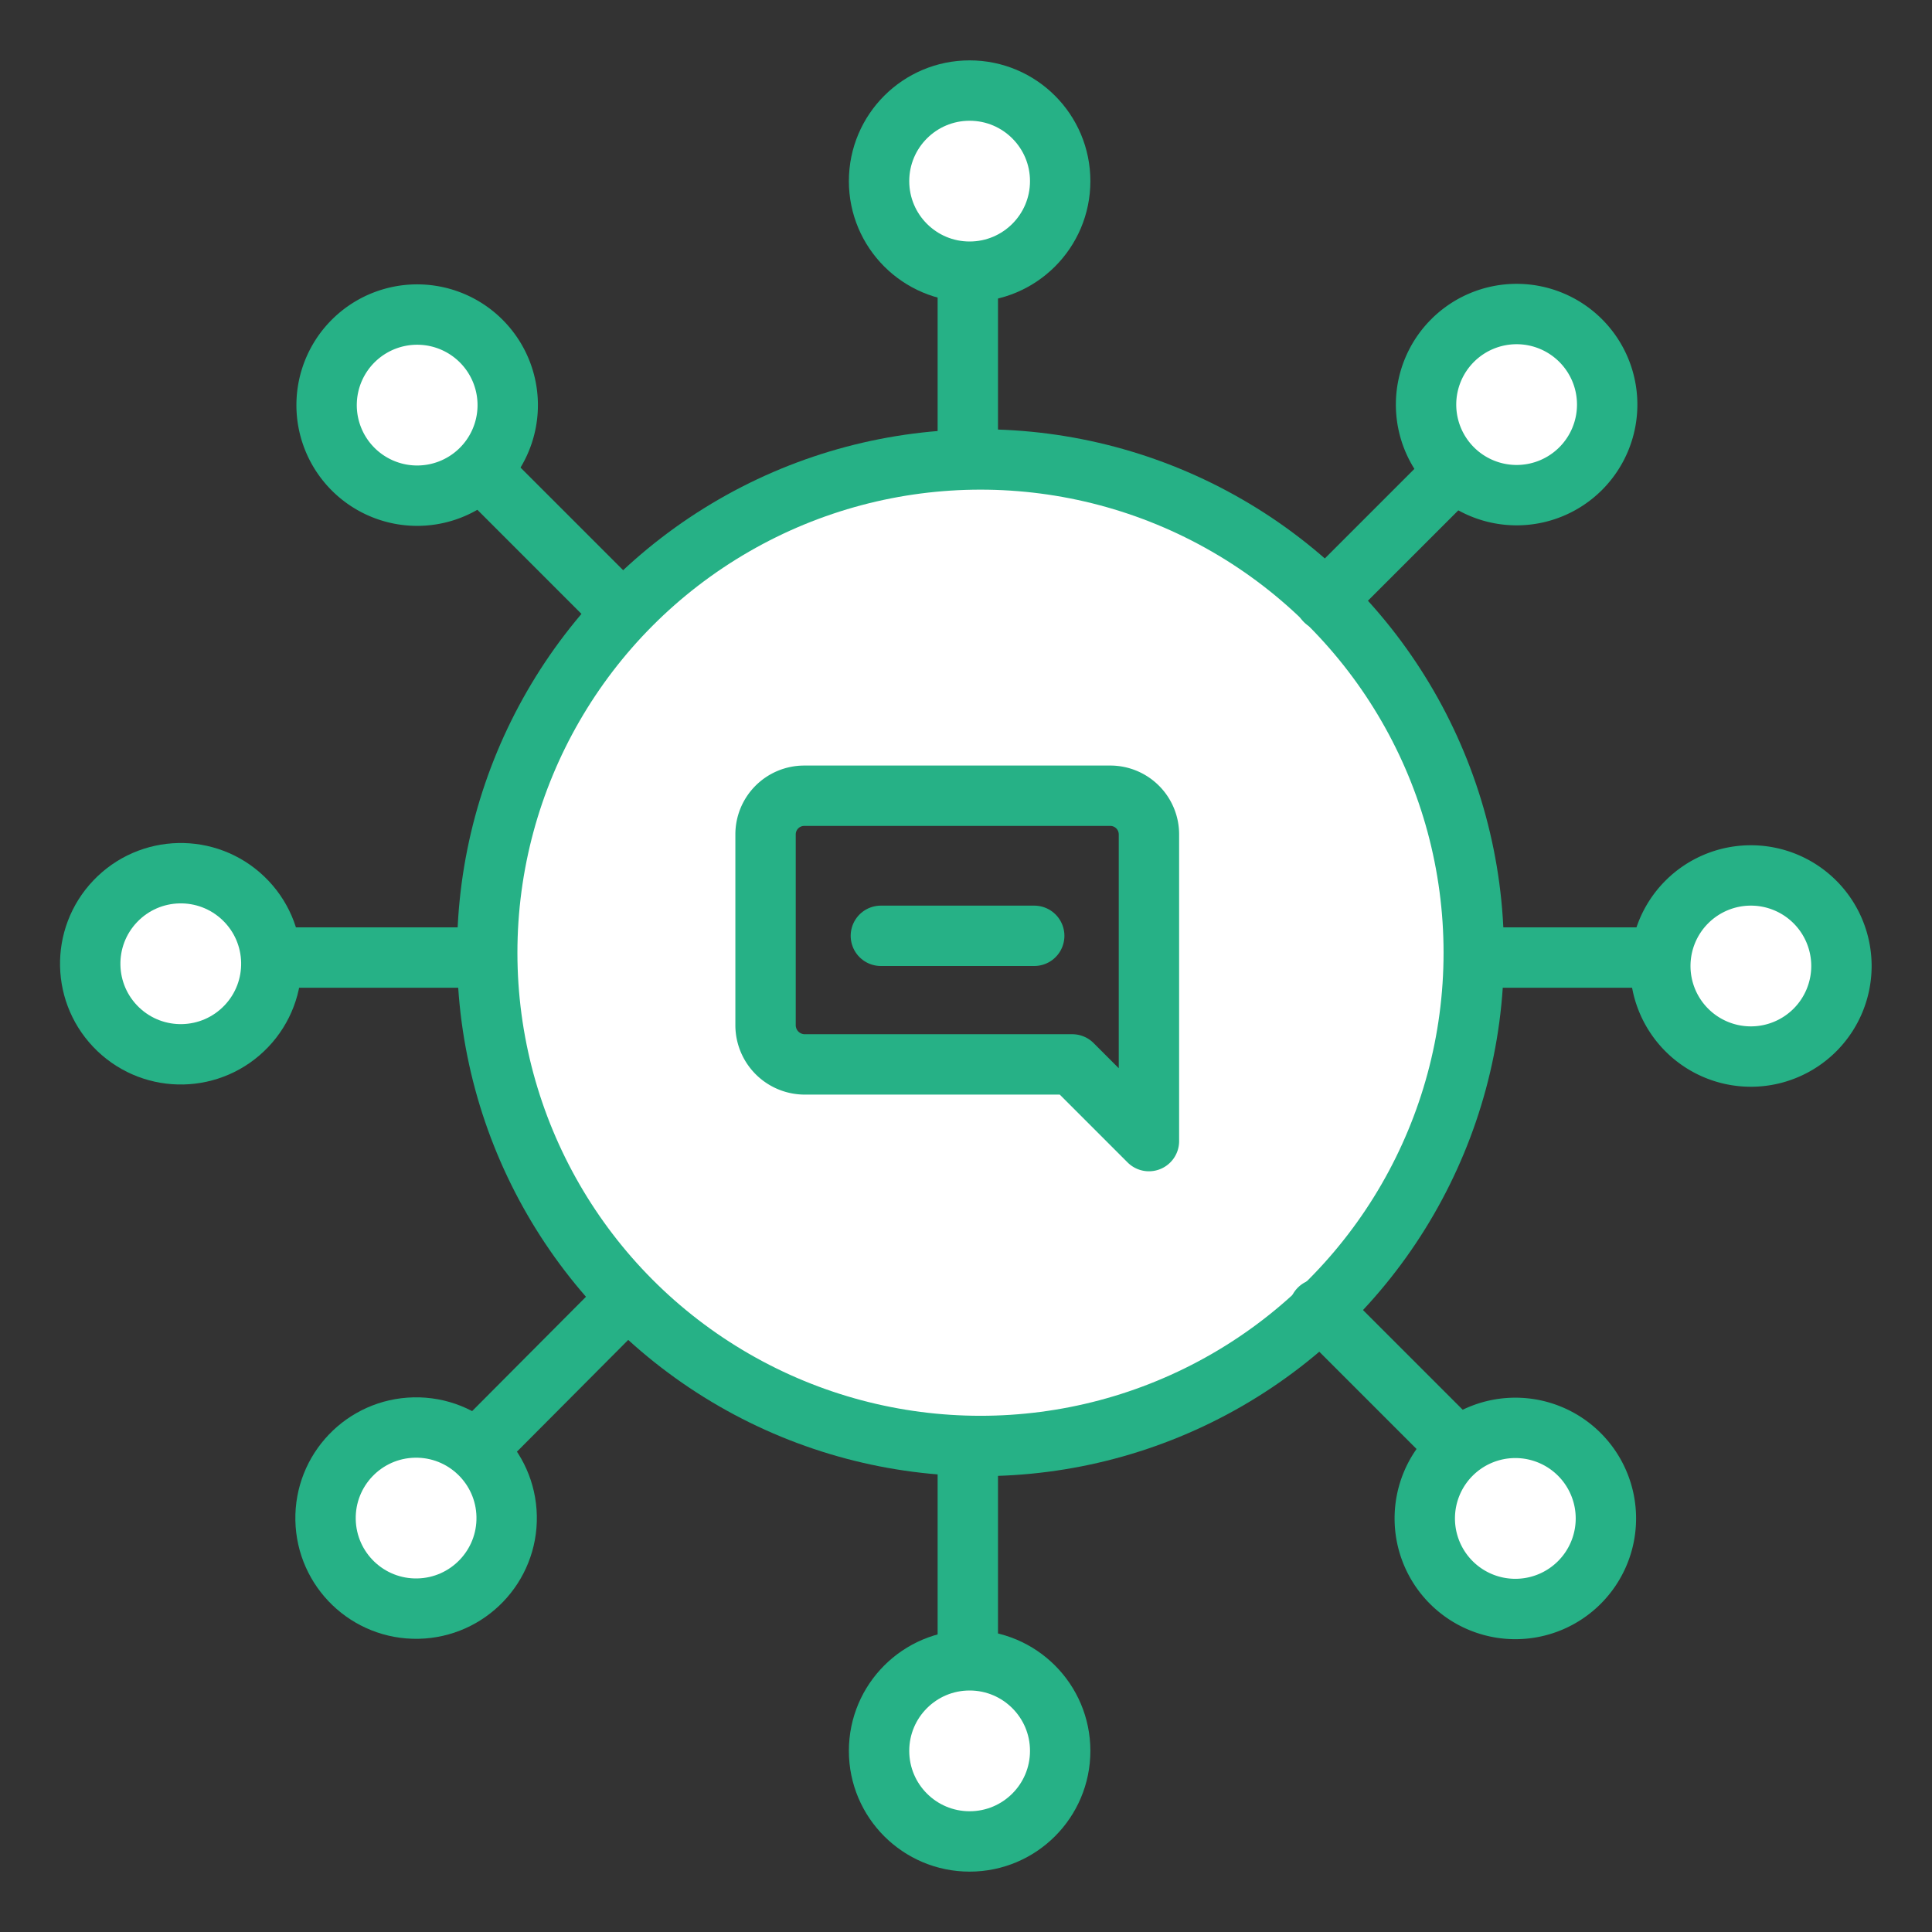
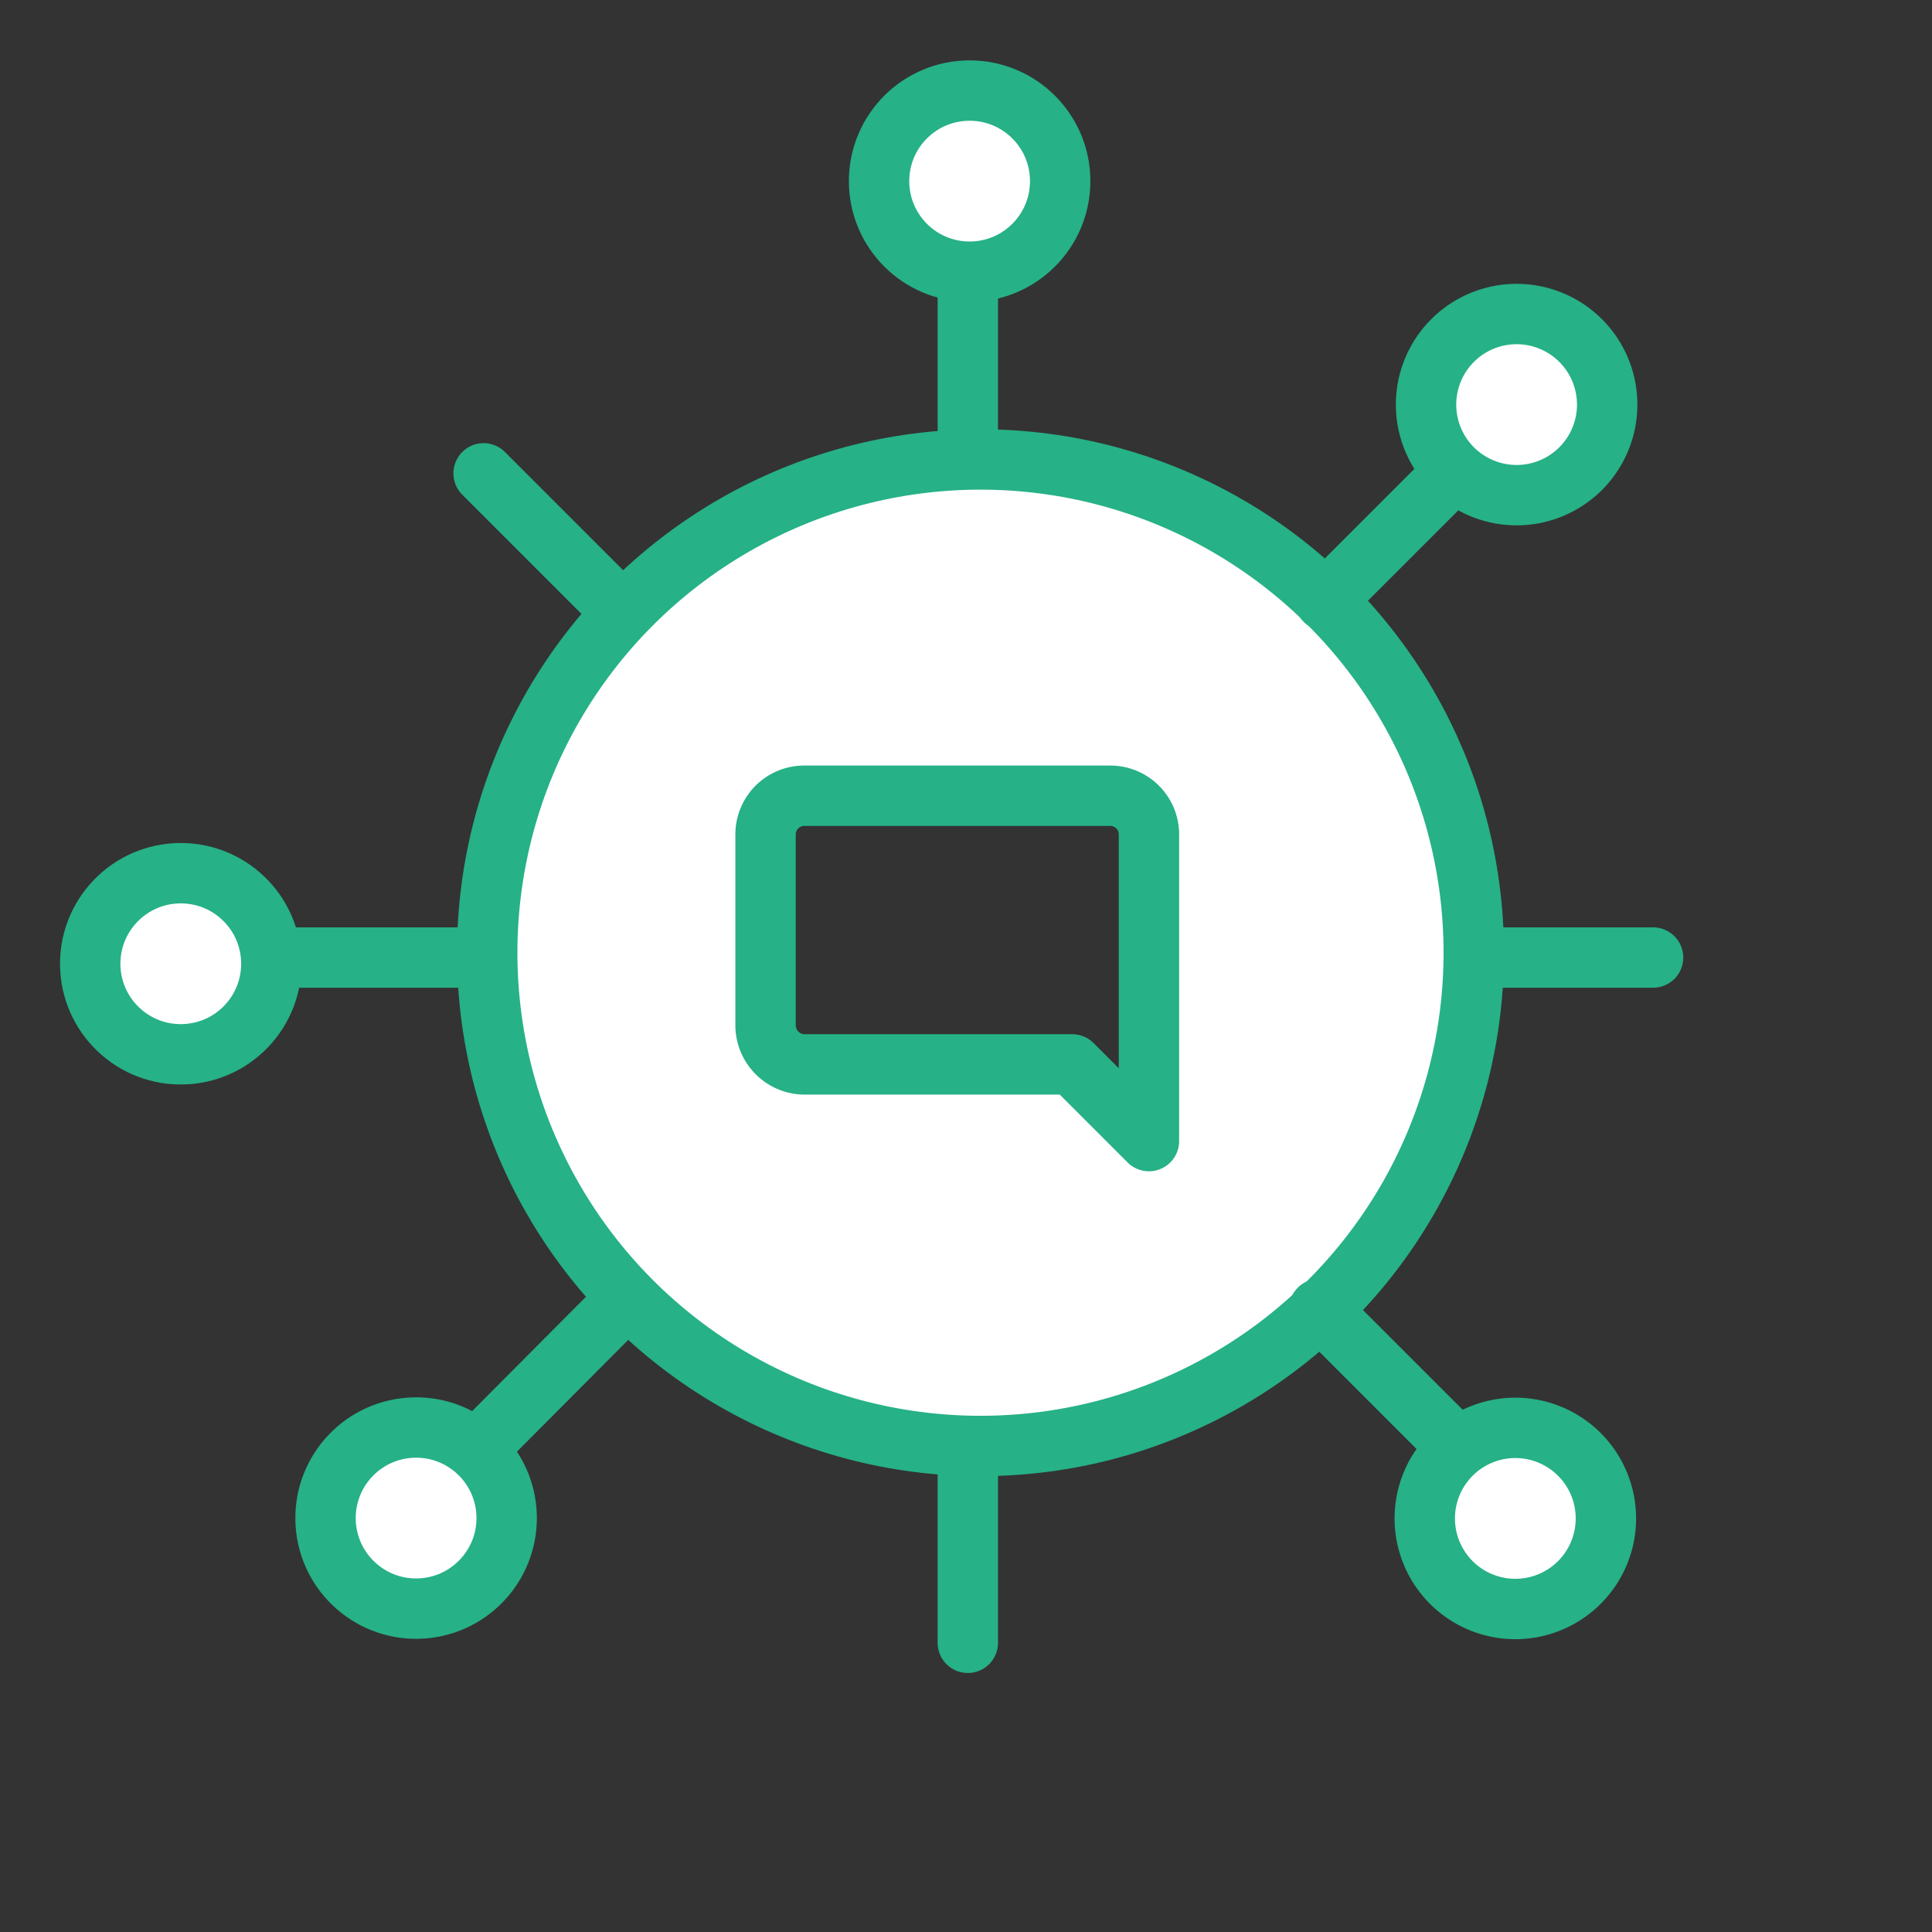
<svg xmlns="http://www.w3.org/2000/svg" id="Layer_1" data-name="Layer 1" viewBox="0 0 32 32">
  <rect x="0" y="0" width="32" height="32" fill="#333333" stroke="none" />
  <defs>
    <style>.cls-1,.cls-2,.cls-3,.cls-4{fill:#fff;}.cls-1,.cls-3{fill-rule:evenodd;}.cls-2,.cls-3,.cls-4,.cls-5,.cls-6{stroke:#26b186;stroke-linejoin:round;}.cls-4,.cls-5{stroke-linecap:round;}.cls-5,.cls-6{fill:none;}</style>
  </defs>
  <path class="cls-1" d="M16.24,7.6a8.18,8.18,0,1,0,8.17,8.18A8.19,8.19,0,0,0,16.24,7.6ZM19,18.9l-1.27-1.27H13.32a.65.65,0,0,1-.64-.64V13.82a.64.64,0,0,1,.64-.64H18.4a.64.64,0,0,1,.63.64Z" />
  <circle class="cls-2" cx="16.06" cy="3" r="1.5" />
  <path class="cls-3" d="M26.18,5.64a1.5,1.5,0,1,1-2.12,0A1.5,1.5,0,0,1,26.18,5.64Z" />
-   <circle class="cls-4" cx="16.06" cy="29" r="1.5" />
  <circle class="cls-2" cx="6.89" cy="25.14" r="1.5" transform="translate(-0.51 0.15) rotate(-1.17)" />
-   <path class="cls-4" d="M30.5,16a1.5,1.5,0,1,1-1.5-1.5A1.5,1.5,0,0,1,30.5,16Z" />
  <path class="cls-4" d="M26.16,26.21a1.5,1.5,0,1,1,0-2.12A1.5,1.5,0,0,1,26.16,26.21Z" />
  <circle class="cls-4" cx="3" cy="15.96" r="1.5" transform="translate(-10.62 7.11) rotate(-46.32)" />
-   <path class="cls-4" d="M7.94,7.8A1.5,1.5,0,1,1,8,5.68,1.5,1.5,0,0,1,7.94,7.8Z" />
  <line class="cls-5" x1="8.01" y1="7.84" x2="10.19" y2="10.02" />
  <line class="cls-5" x1="24.06" y1="7.84" x2="21.95" y2="9.95" />
  <line class="cls-5" x1="8.01" y1="23.89" x2="10.36" y2="21.53" />
  <line class="cls-5" x1="24.06" y1="23.89" x2="21.85" y2="21.68" />
  <line class="cls-5" x1="4.69" y1="15.86" x2="8.06" y2="15.86" />
  <line class="cls-5" x1="16.03" y1="4.51" x2="16.03" y2="7.54" />
  <line class="cls-5" x1="16.03" y1="27.21" x2="16.03" y2="24.06" />
  <line class="cls-5" x1="27.38" y1="15.86" x2="24.52" y2="15.86" />
  <circle class="cls-6" cx="16.24" cy="15.78" r="8.17" />
  <path class="cls-6" d="M18.4,13.18a.64.64,0,0,1,.63.64V18.9l-1.27-1.27H13.32a.65.65,0,0,1-.64-.64V13.82a.64.64,0,0,1,.64-.64Z" />
-   <line class="cls-5" x1="14.59" y1="15.5" x2="17.13" y2="15.5" />
</svg>